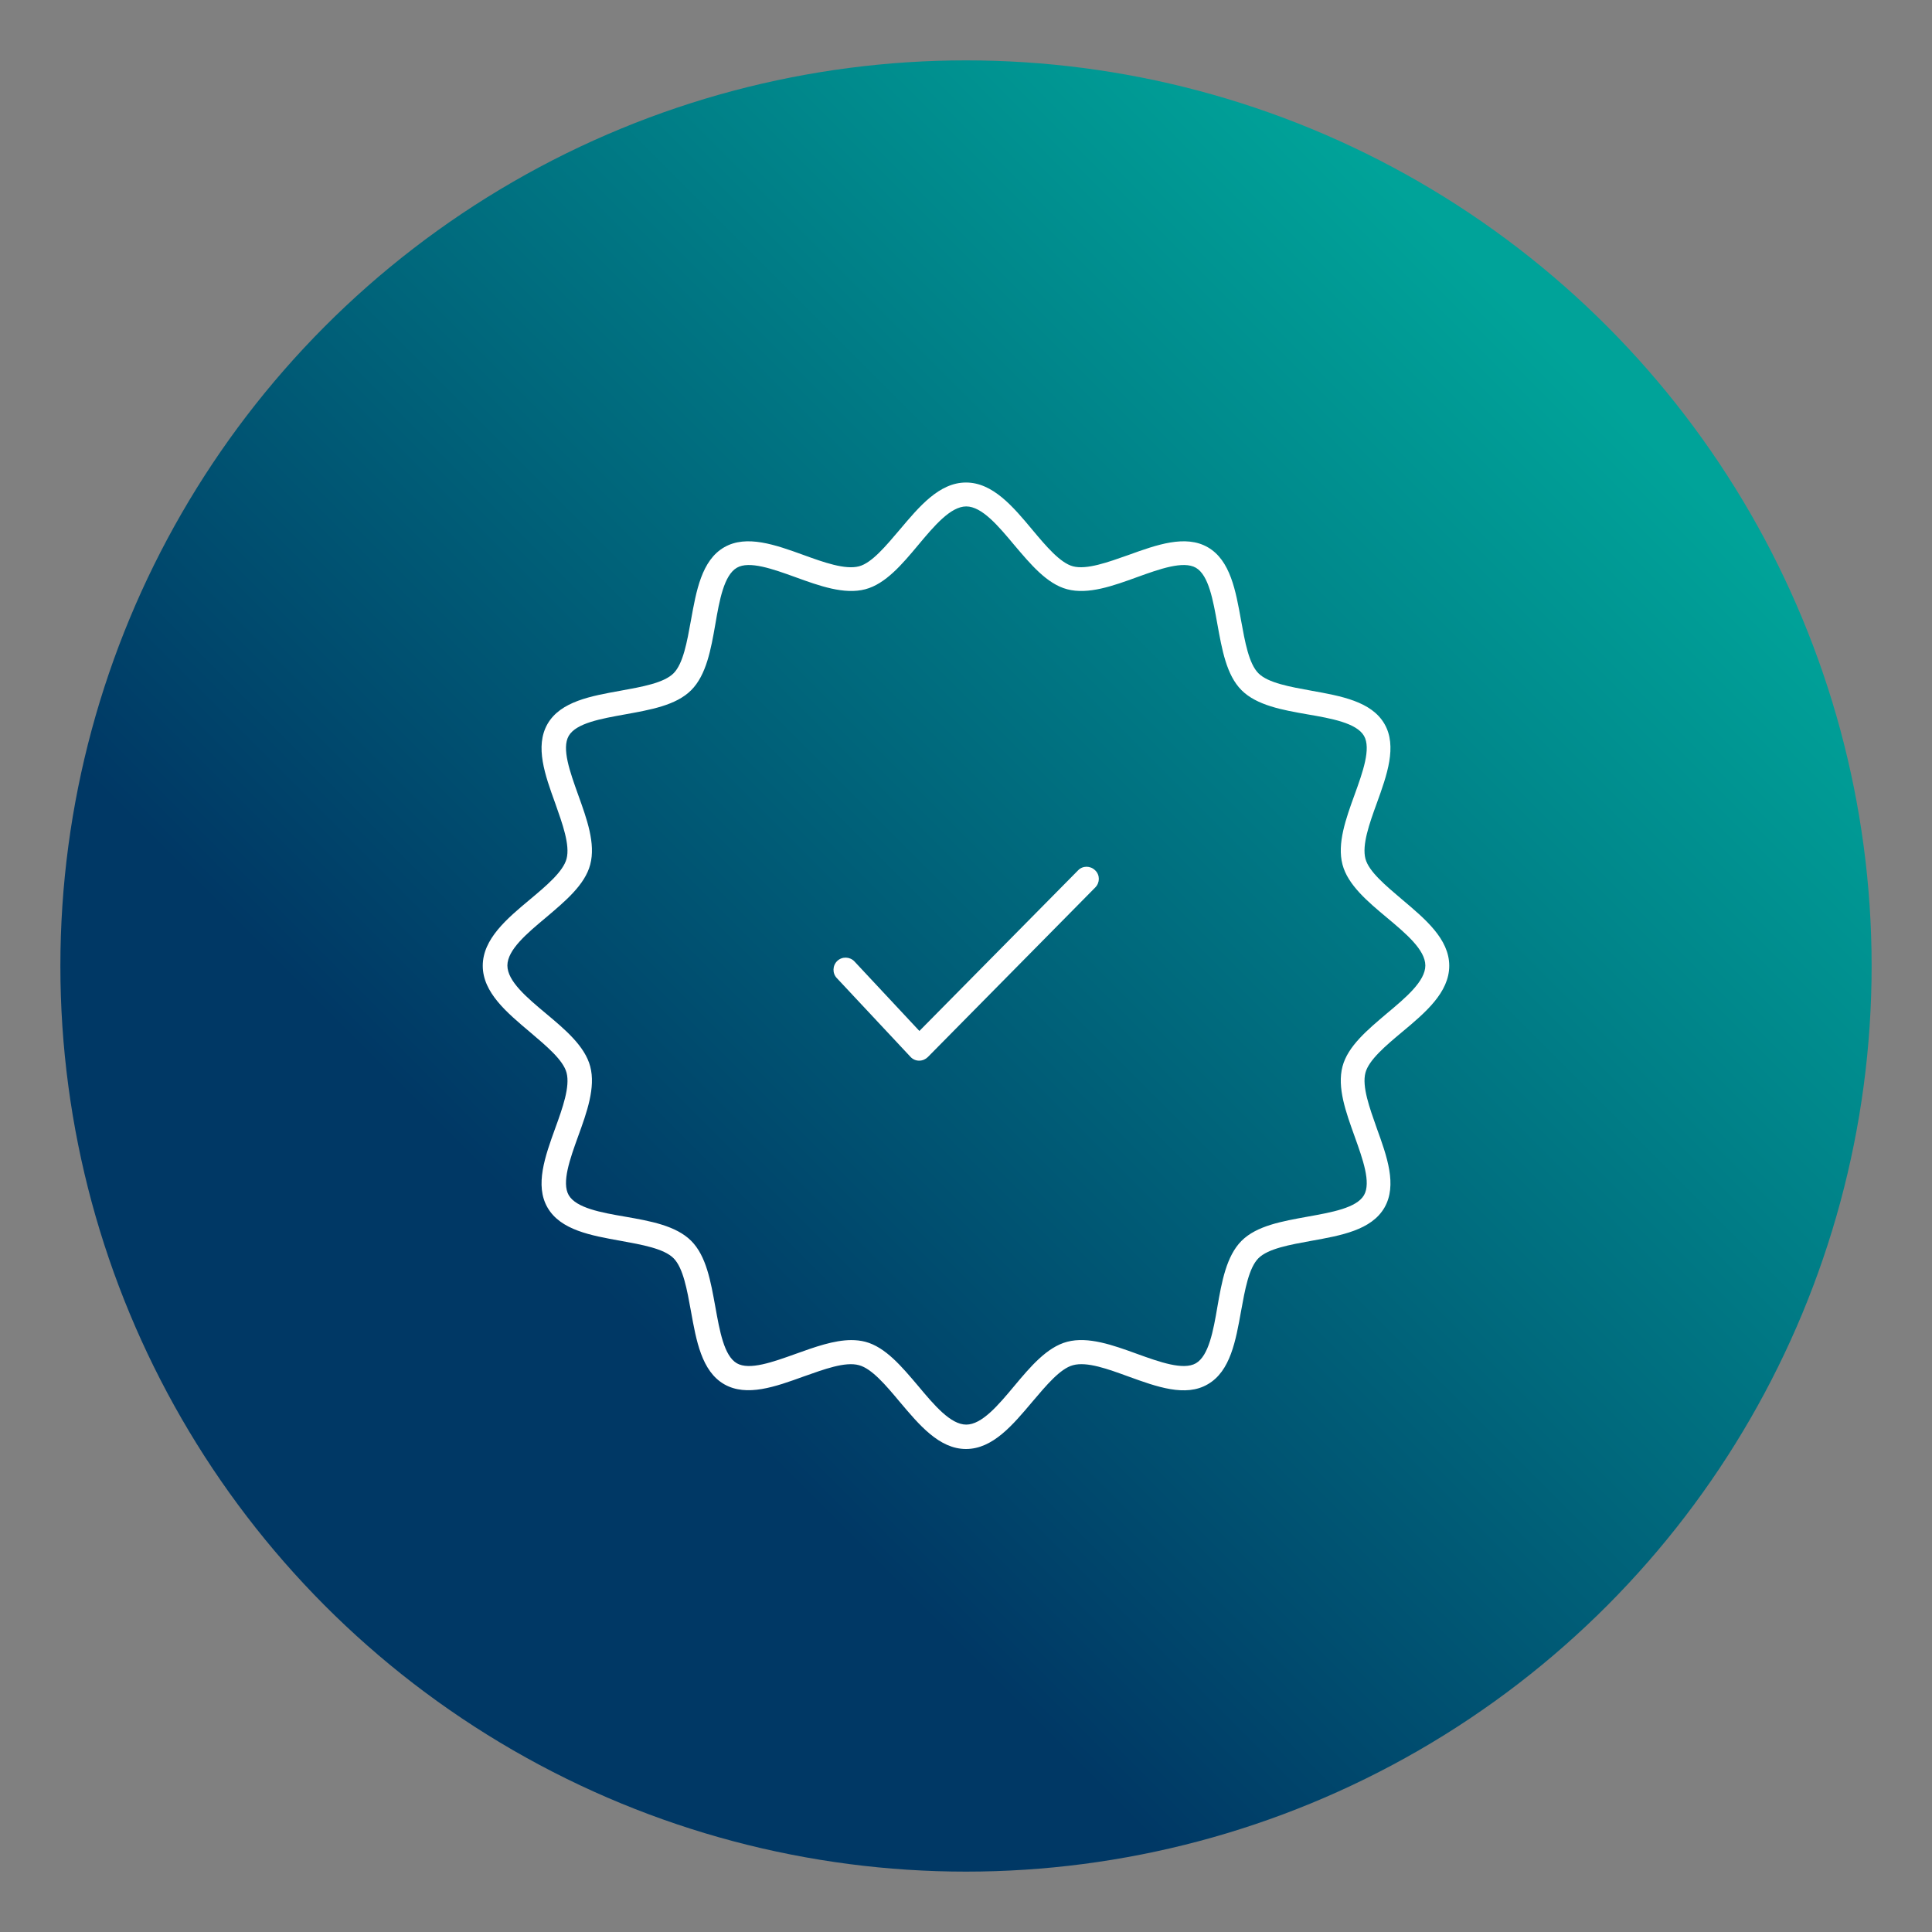
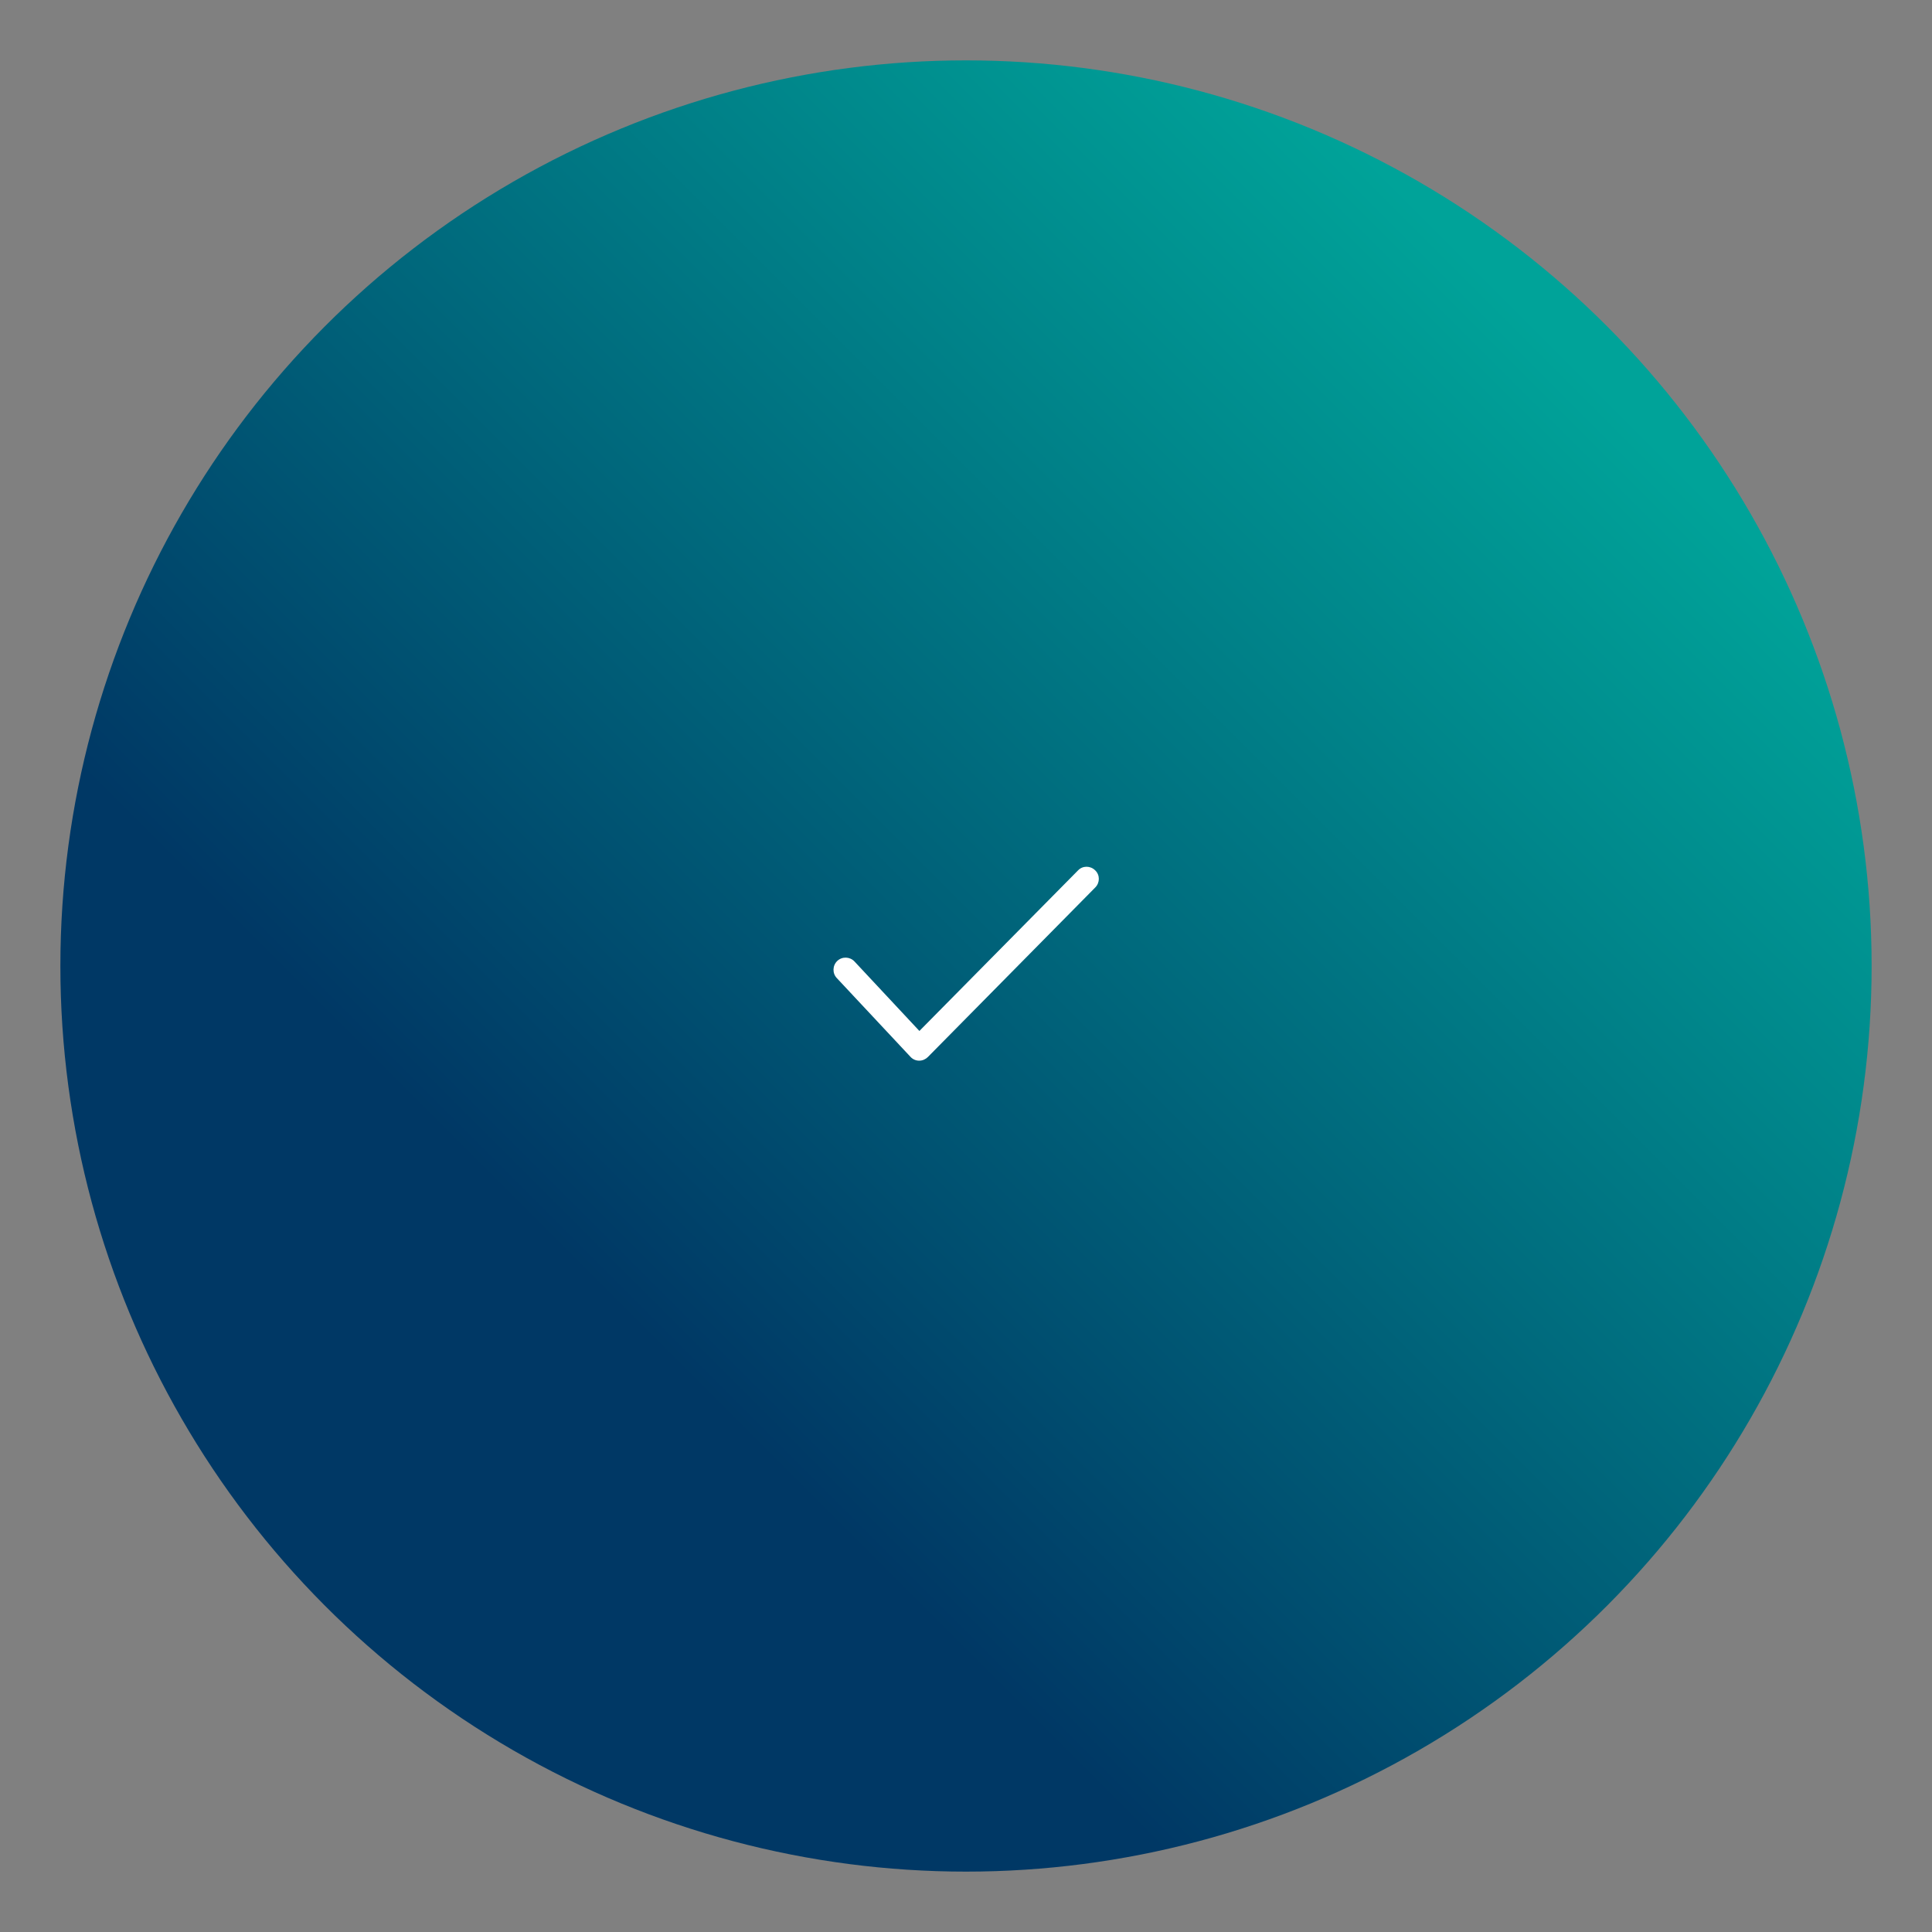
<svg xmlns="http://www.w3.org/2000/svg" width="80" height="80" viewBox="0 0 80 80">
  <rect x="0" y="0" width="80" height="80" fill="#808080" stroke="none" />
  <defs>
    <linearGradient id="linear-gradient" x1="25.68" y1="54.32" x2="65.12" y2="14.88" gradientUnits="userSpaceOnUse">
      <stop offset="0" stop-color="#003865" />
      <stop offset=".75" stop-color="#00898c" />
      <stop offset="1" stop-color="#00a399" />
    </linearGradient>
  </defs>
  <g id="Layer_1">
    <circle cx="40" cy="40" r="37.5" fill="url(#linear-gradient)" stroke-width="0" />
  </g>
  <g id="path-quality_assurance_copy">
    <path d="m38.06,43.92h0c-.14,0-.27-.06-.36-.16l-3.05-3.26c-.19-.2-.18-.52.02-.71.2-.19.52-.18.71.02l2.69,2.88,6.57-6.65c.19-.2.51-.2.71,0,.2.19.2.51,0,.71l-6.93,7.02c-.09.09-.22.15-.36.15Z" fill="#fff" stroke-width="0" />
-     <path d="m40,60c-1.11,0-1.94-1-2.75-1.96-.56-.67-1.15-1.37-1.68-1.51-.57-.16-1.45.17-2.3.47-1.16.42-2.35.85-3.28.32-.94-.54-1.16-1.81-1.38-3.03-.16-.88-.32-1.79-.72-2.19s-1.31-.56-2.19-.72c-1.22-.22-2.49-.44-3.03-1.38-.53-.92-.1-2.12.32-3.28.31-.85.62-1.73.47-2.3-.14-.53-.84-1.11-1.51-1.68-.96-.81-1.96-1.64-1.96-2.75s1-1.95,1.96-2.75c.67-.56,1.37-1.15,1.51-1.68.15-.57-.17-1.45-.47-2.3-.42-1.16-.85-2.35-.32-3.28.54-.94,1.81-1.16,3.03-1.38.88-.16,1.79-.32,2.19-.72.4-.4.56-1.31.72-2.19.22-1.22.44-2.49,1.38-3.03.92-.53,2.12-.1,3.28.32.85.31,1.73.62,2.3.47.53-.14,1.11-.84,1.68-1.51.81-.96,1.64-1.96,2.75-1.96s1.95,1,2.75,1.96c.56.67,1.15,1.37,1.68,1.51.57.15,1.45-.17,2.3-.47,1.16-.42,2.36-.85,3.28-.32.94.54,1.16,1.81,1.38,3.03.16.88.32,1.79.72,2.19s1.31.56,2.19.72c1.22.22,2.49.44,3.03,1.38.53.92.1,2.12-.32,3.28-.31.85-.62,1.73-.47,2.3.14.53.84,1.11,1.51,1.68.96.81,1.96,1.64,1.96,2.75s-1,1.95-1.96,2.75c-.67.56-1.37,1.15-1.51,1.68-.15.57.17,1.45.47,2.3.42,1.16.85,2.35.32,3.28-.54.94-1.81,1.16-3.03,1.38-.88.16-1.79.32-2.19.72s-.56,1.31-.72,2.19c-.22,1.22-.44,2.49-1.38,3.03-.92.54-2.12.1-3.28-.32-.85-.31-1.72-.63-2.3-.47-.53.14-1.11.84-1.68,1.51-.81.96-1.64,1.96-2.75,1.96Zm-4.76-4.51c.2,0,.4.02.59.07.84.22,1.52,1.04,2.19,1.83.66.79,1.34,1.6,1.99,1.6s1.33-.81,1.99-1.6c.66-.79,1.35-1.61,2.19-1.83.87-.23,1.9.14,2.89.5.94.34,1.92.69,2.44.39.53-.31.72-1.34.89-2.34.18-1.03.37-2.1,1-2.73.63-.63,1.69-.81,2.73-1,1-.18,2.03-.36,2.34-.89.3-.52-.05-1.49-.39-2.44-.36-1-.73-2.02-.5-2.89.22-.84,1.04-1.52,1.83-2.19.79-.66,1.6-1.34,1.6-1.99s-.81-1.33-1.6-1.99c-.79-.66-1.61-1.35-1.83-2.19-.23-.87.14-1.9.5-2.89.34-.94.69-1.92.39-2.44-.31-.53-1.34-.72-2.34-.89-1.03-.18-2.1-.37-2.73-1-.63-.63-.81-1.69-1-2.73-.18-1-.36-2.03-.89-2.34-.52-.3-1.5.05-2.44.39-.99.36-2.02.73-2.89.5-.84-.22-1.52-1.04-2.19-1.83-.66-.79-1.34-1.6-1.99-1.6s-1.33.81-1.99,1.6c-.66.79-1.35,1.61-2.19,1.83-.87.23-1.9-.14-2.89-.5-.94-.34-1.92-.69-2.43-.39-.53.31-.72,1.34-.89,2.34-.18,1.03-.37,2.1-1,2.73-.63.63-1.69.81-2.73,1-1,.18-2.03.36-2.34.89-.3.52.05,1.49.39,2.44.36,1,.73,2.02.5,2.89-.22.84-1.04,1.52-1.83,2.19-.79.66-1.6,1.34-1.6,1.99s.81,1.33,1.6,1.99c.79.66,1.61,1.35,1.83,2.19.23.87-.14,1.9-.5,2.89-.34.94-.69,1.92-.39,2.44.31.53,1.34.72,2.34.89,1.03.18,2.1.37,2.73,1,.63.63.81,1.69,1,2.73.18,1,.36,2.03.89,2.34.52.3,1.49-.05,2.44-.39.78-.28,1.58-.57,2.31-.57Z" fill="#fff" stroke-width="0" />
  </g>
</svg>